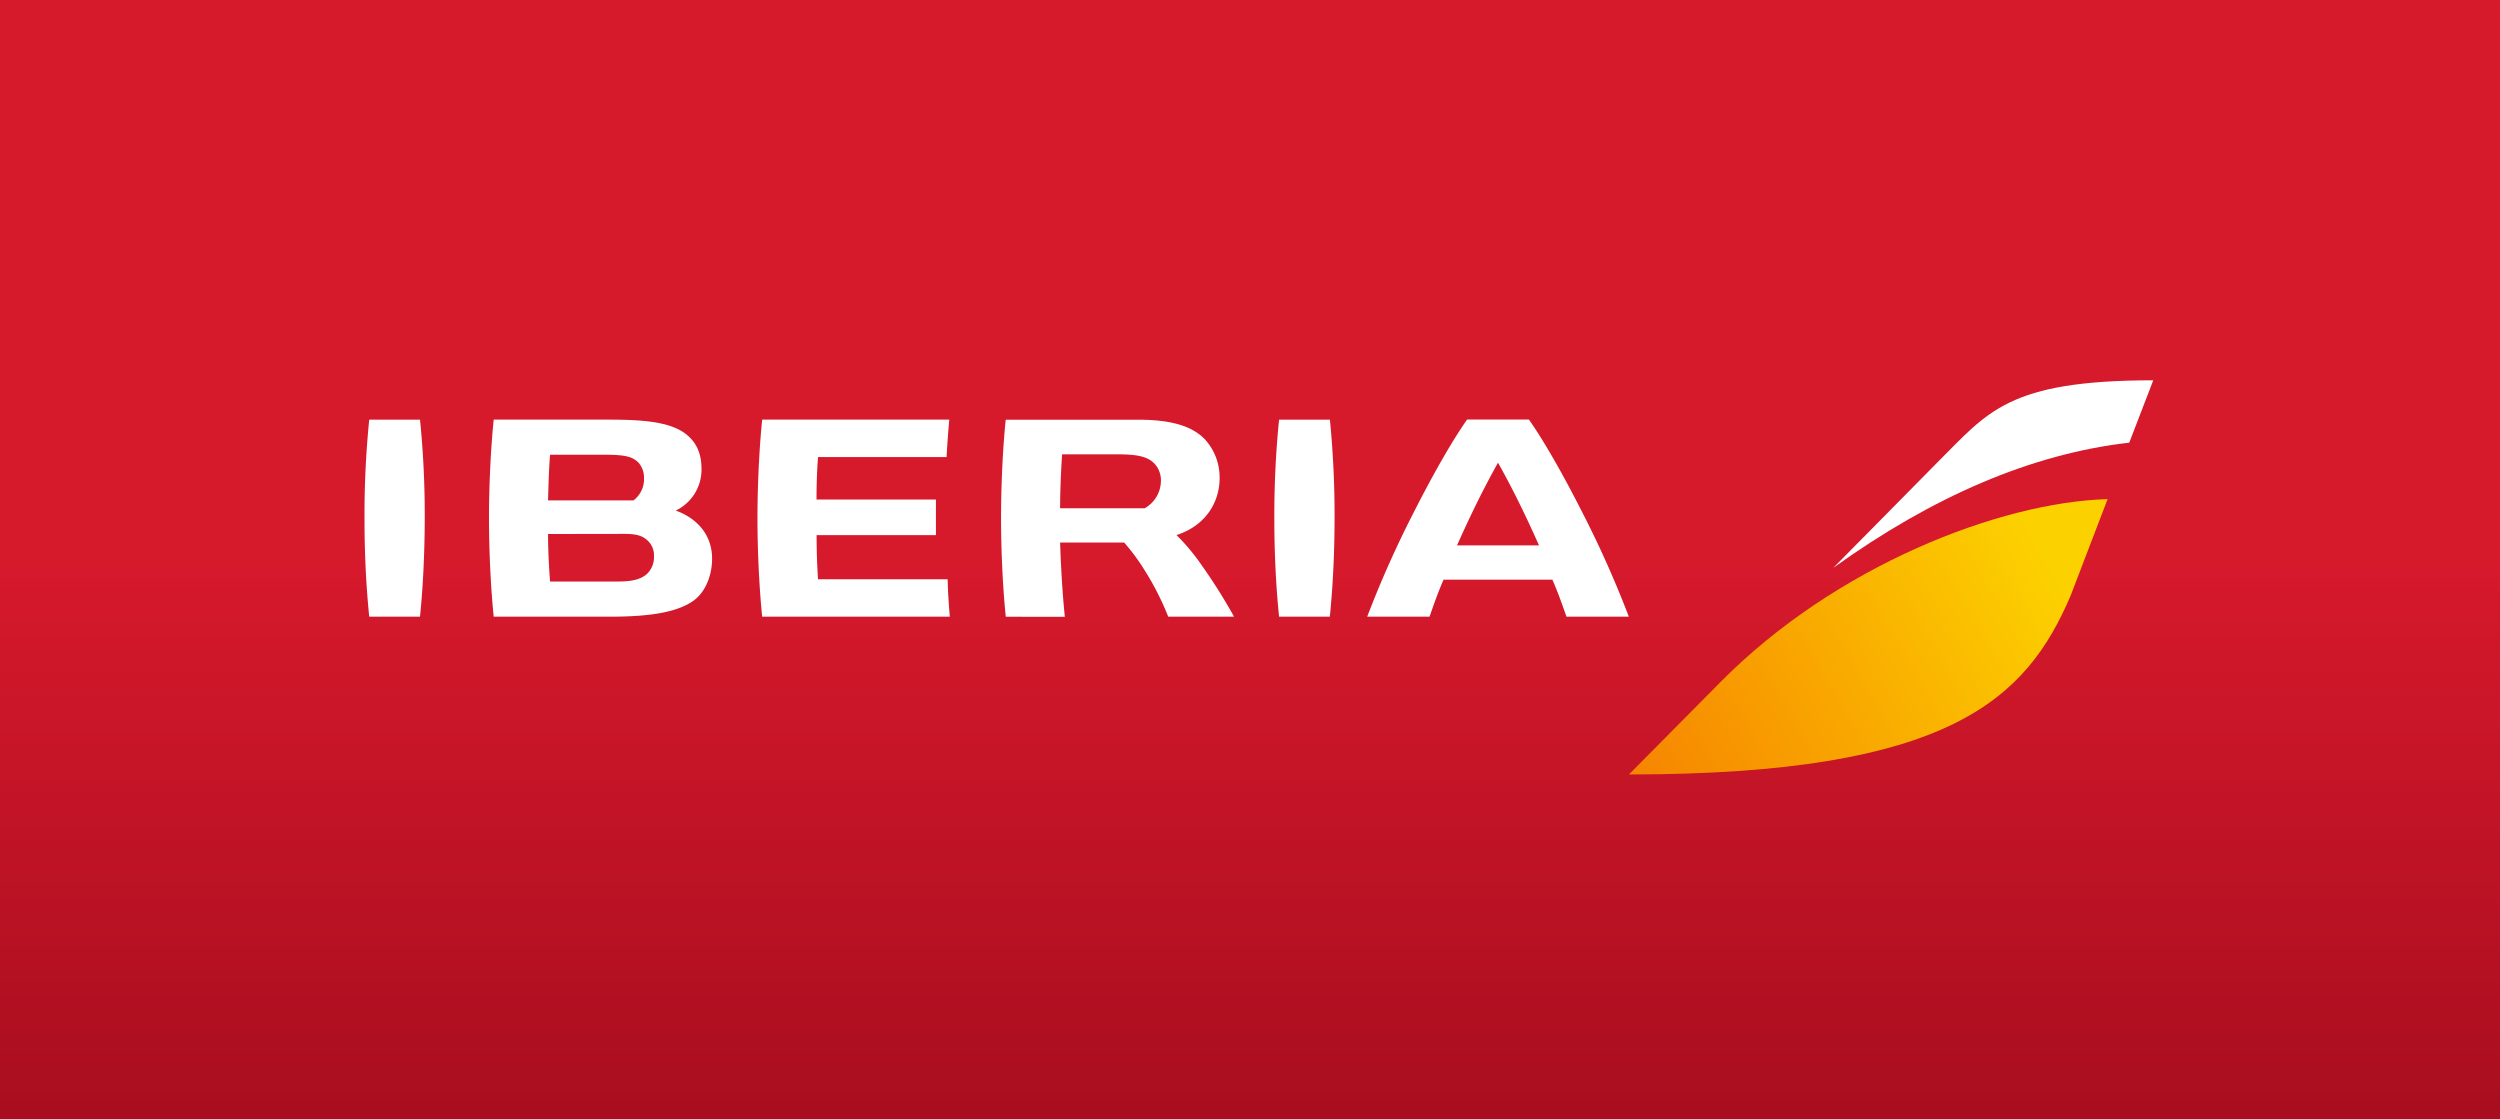
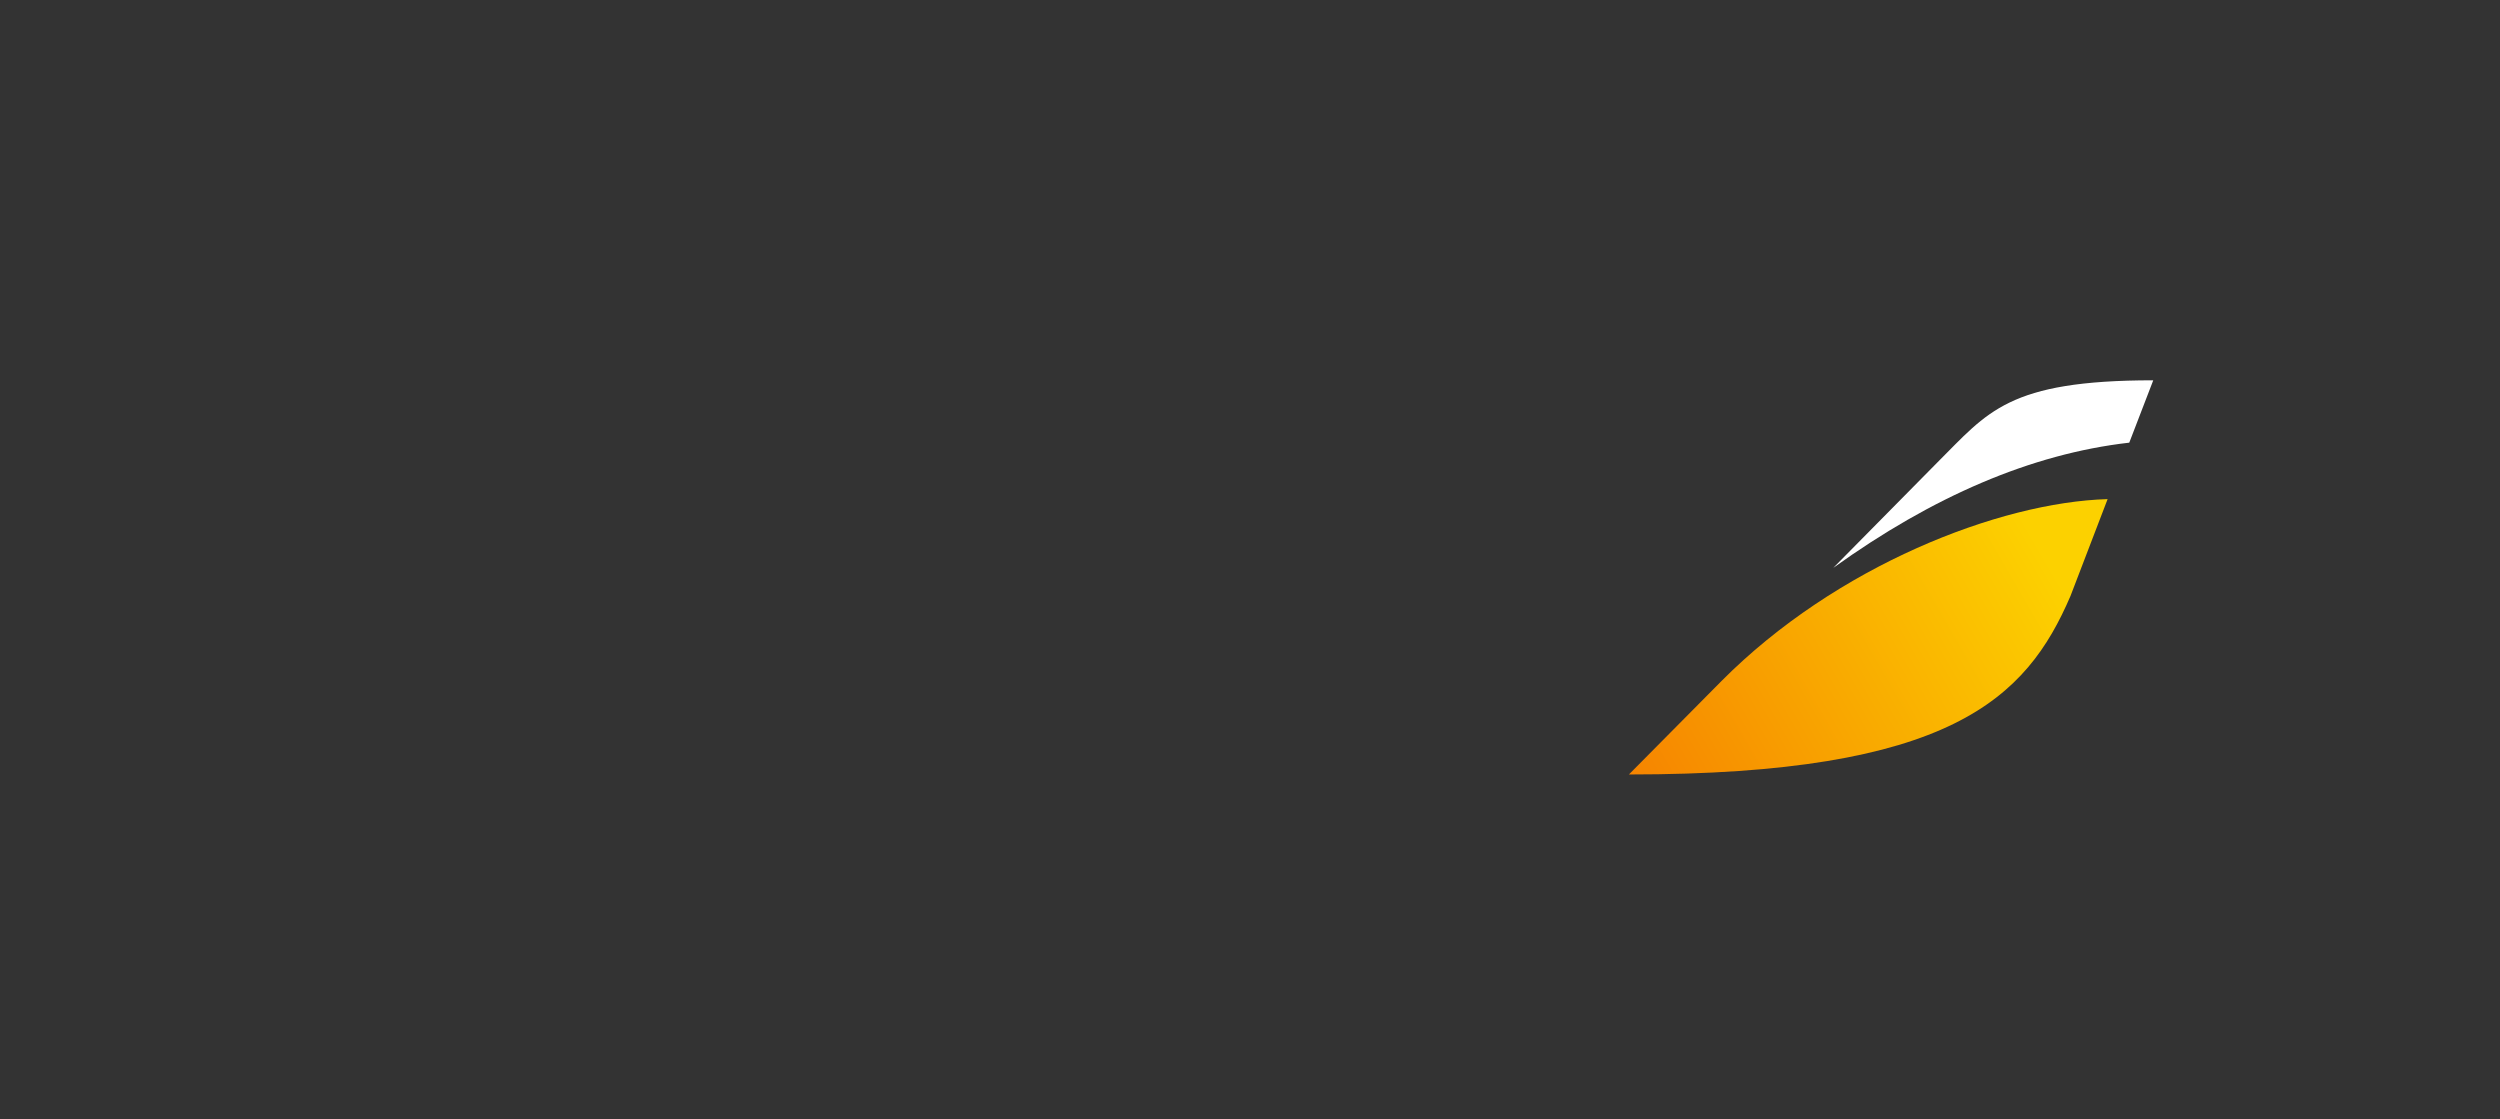
<svg xmlns="http://www.w3.org/2000/svg" viewBox="0 0 841.89 376.94">
  <rect x="0" y="0" width="841.89" height="376.94" fill="#333333" stroke="none" />
  <defs>
    <style>.a{fill:url(#a);}.b{fill:url(#b);}.c{fill:#fff;}</style>
    <linearGradient id="a" x1="420.94" y1="376.94" x2="420.94" gradientUnits="userSpaceOnUse">
      <stop offset="0" stop-color="#a80e1f" />
      <stop offset="0.5" stop-color="#d7192c" />
    </linearGradient>
    <linearGradient id="b" x1="553.89" y1="270.06" x2="714.95" y2="177.07" gradientUnits="userSpaceOnUse">
      <stop offset="0" stop-color="#f68400" />
      <stop offset="0.85" stop-color="#fcd100" />
    </linearGradient>
  </defs>
-   <rect class="a" width="841.89" height="376.94" />
  <path class="b" d="m579.75 229.31c38.48-38.69 93.52-60.18 130-61.23l-12.5 32.62c-14.89 34.65-40.43 60.11-148.71 60.11z" />
  <path class="c" d="m617.38 191.22l35.1-35.55c16.95-16.89 23.63-27.6 72.64-27.6l-8.08 21c-33.1 3.78-66.34 18.22-99.66 42.15z" />
-   <path class="c" d="m319.86 207.67h-63.19c-1.06-10.34-1.59-23.07-1.59-33.14s.53-22.87 1.59-33.22h63c-.39 4.43-.69 8.59-.91 12.61h-43.27c-.37 4.34-.53 9.93-.52 14.3h40.21v12H275c0 5 .13 9.69.48 14.85h43.64c.1 4.15.39 8.74.74 12.6zm95.72 0h-22.17a95 95 0 0 0-8-15.72a68.54 68.54 0 0 0-6.85-9.25H357c.27 8.36.8 17.28 1.59 25H338.7c-1.06-10.34-1.59-23.11-1.59-33.19s.51-22.82 1.57-33.17h44.57c12.42 0 18.71 2.67 22.55 6.65a19 19 0 0 1 4.91 13c0 8.46-5 16.16-14.52 19.19a70.53 70.53 0 0 1 8.47 10.15a188.47 188.47 0 0 1 10.92 17.34zm-30.12-36.5a10.7 10.7 0 0 0 5.49-9.3a8.19 8.19 0 0 0-2.13-5.68c-2.11-2.26-5.28-3.19-12.43-3.19h-18.73c-.39 6.23-.66 12.47-.66 18.17zm-244-29.85h-17.12a321.27 321.27 0 0 0-1.59 33.75c0 11.47.58 22.73 1.59 32.6h17.1c1-9.87 1.56-21.13 1.59-32.61a324 324 0 0 0-1.58-33.74zm391.16 30.78a352.88 352.88 0 0 1 15.9 35.57h-21c-1.54-4.37-2.86-8.18-4.75-12.47h-36.64c-1.88 4.29-3.19 8.1-4.72 12.47h-21A353.58 353.58 0 0 1 476.36 172c6.23-12.27 12.76-23.73 17.7-30.71h20.81c4.96 7.01 11.51 18.51 17.75 30.81zm-14.35 11.57c-4.66-10.48-8.9-19.1-13.81-27.86c-4.88 8.76-9.14 17.38-13.8 27.86zm-312.76 24c13.4 0 22.35-1.5 27.79-5.21c4.24-2.92 6.5-8.64 6.5-14.35c0-7.75-4.79-13.48-12.23-16.17a15.32 15.32 0 0 0 8.67-13.84c0-5.63-1.81-9-4.81-11.57c-5.66-4.82-16.16-5.22-27.37-5.22h-37.8c-1.06 10.35-1.59 23.09-1.59 33.17s.53 22.85 1.59 33.19zm-20.28-54.54h18c7.16 0 9.68.54 11.84 2.73a7.66 7.66 0 0 1 1.8 5.29a8.91 8.91 0 0 1-3.54 7.36h-28.77c.14-4.91.27-10.21.67-15.38zm25.12 26.66c3.81 0 5.78.56 7.47 2a6.77 6.77 0 0 1 2.41 5.49a7.84 7.84 0 0 1-2.19 5.83c-2 1.86-4.75 2.72-9.92 2.72h-22.89c-.4-5.44-.67-10.87-.67-16zm237.5-38.47h-17.12a326.78 326.78 0 0 0-1.59 33.75c0 11.47.59 22.73 1.59 32.6h17.1c1-9.87 1.57-21.13 1.59-32.61a326.81 326.81 0 0 0-1.57-33.74z" />
</svg>